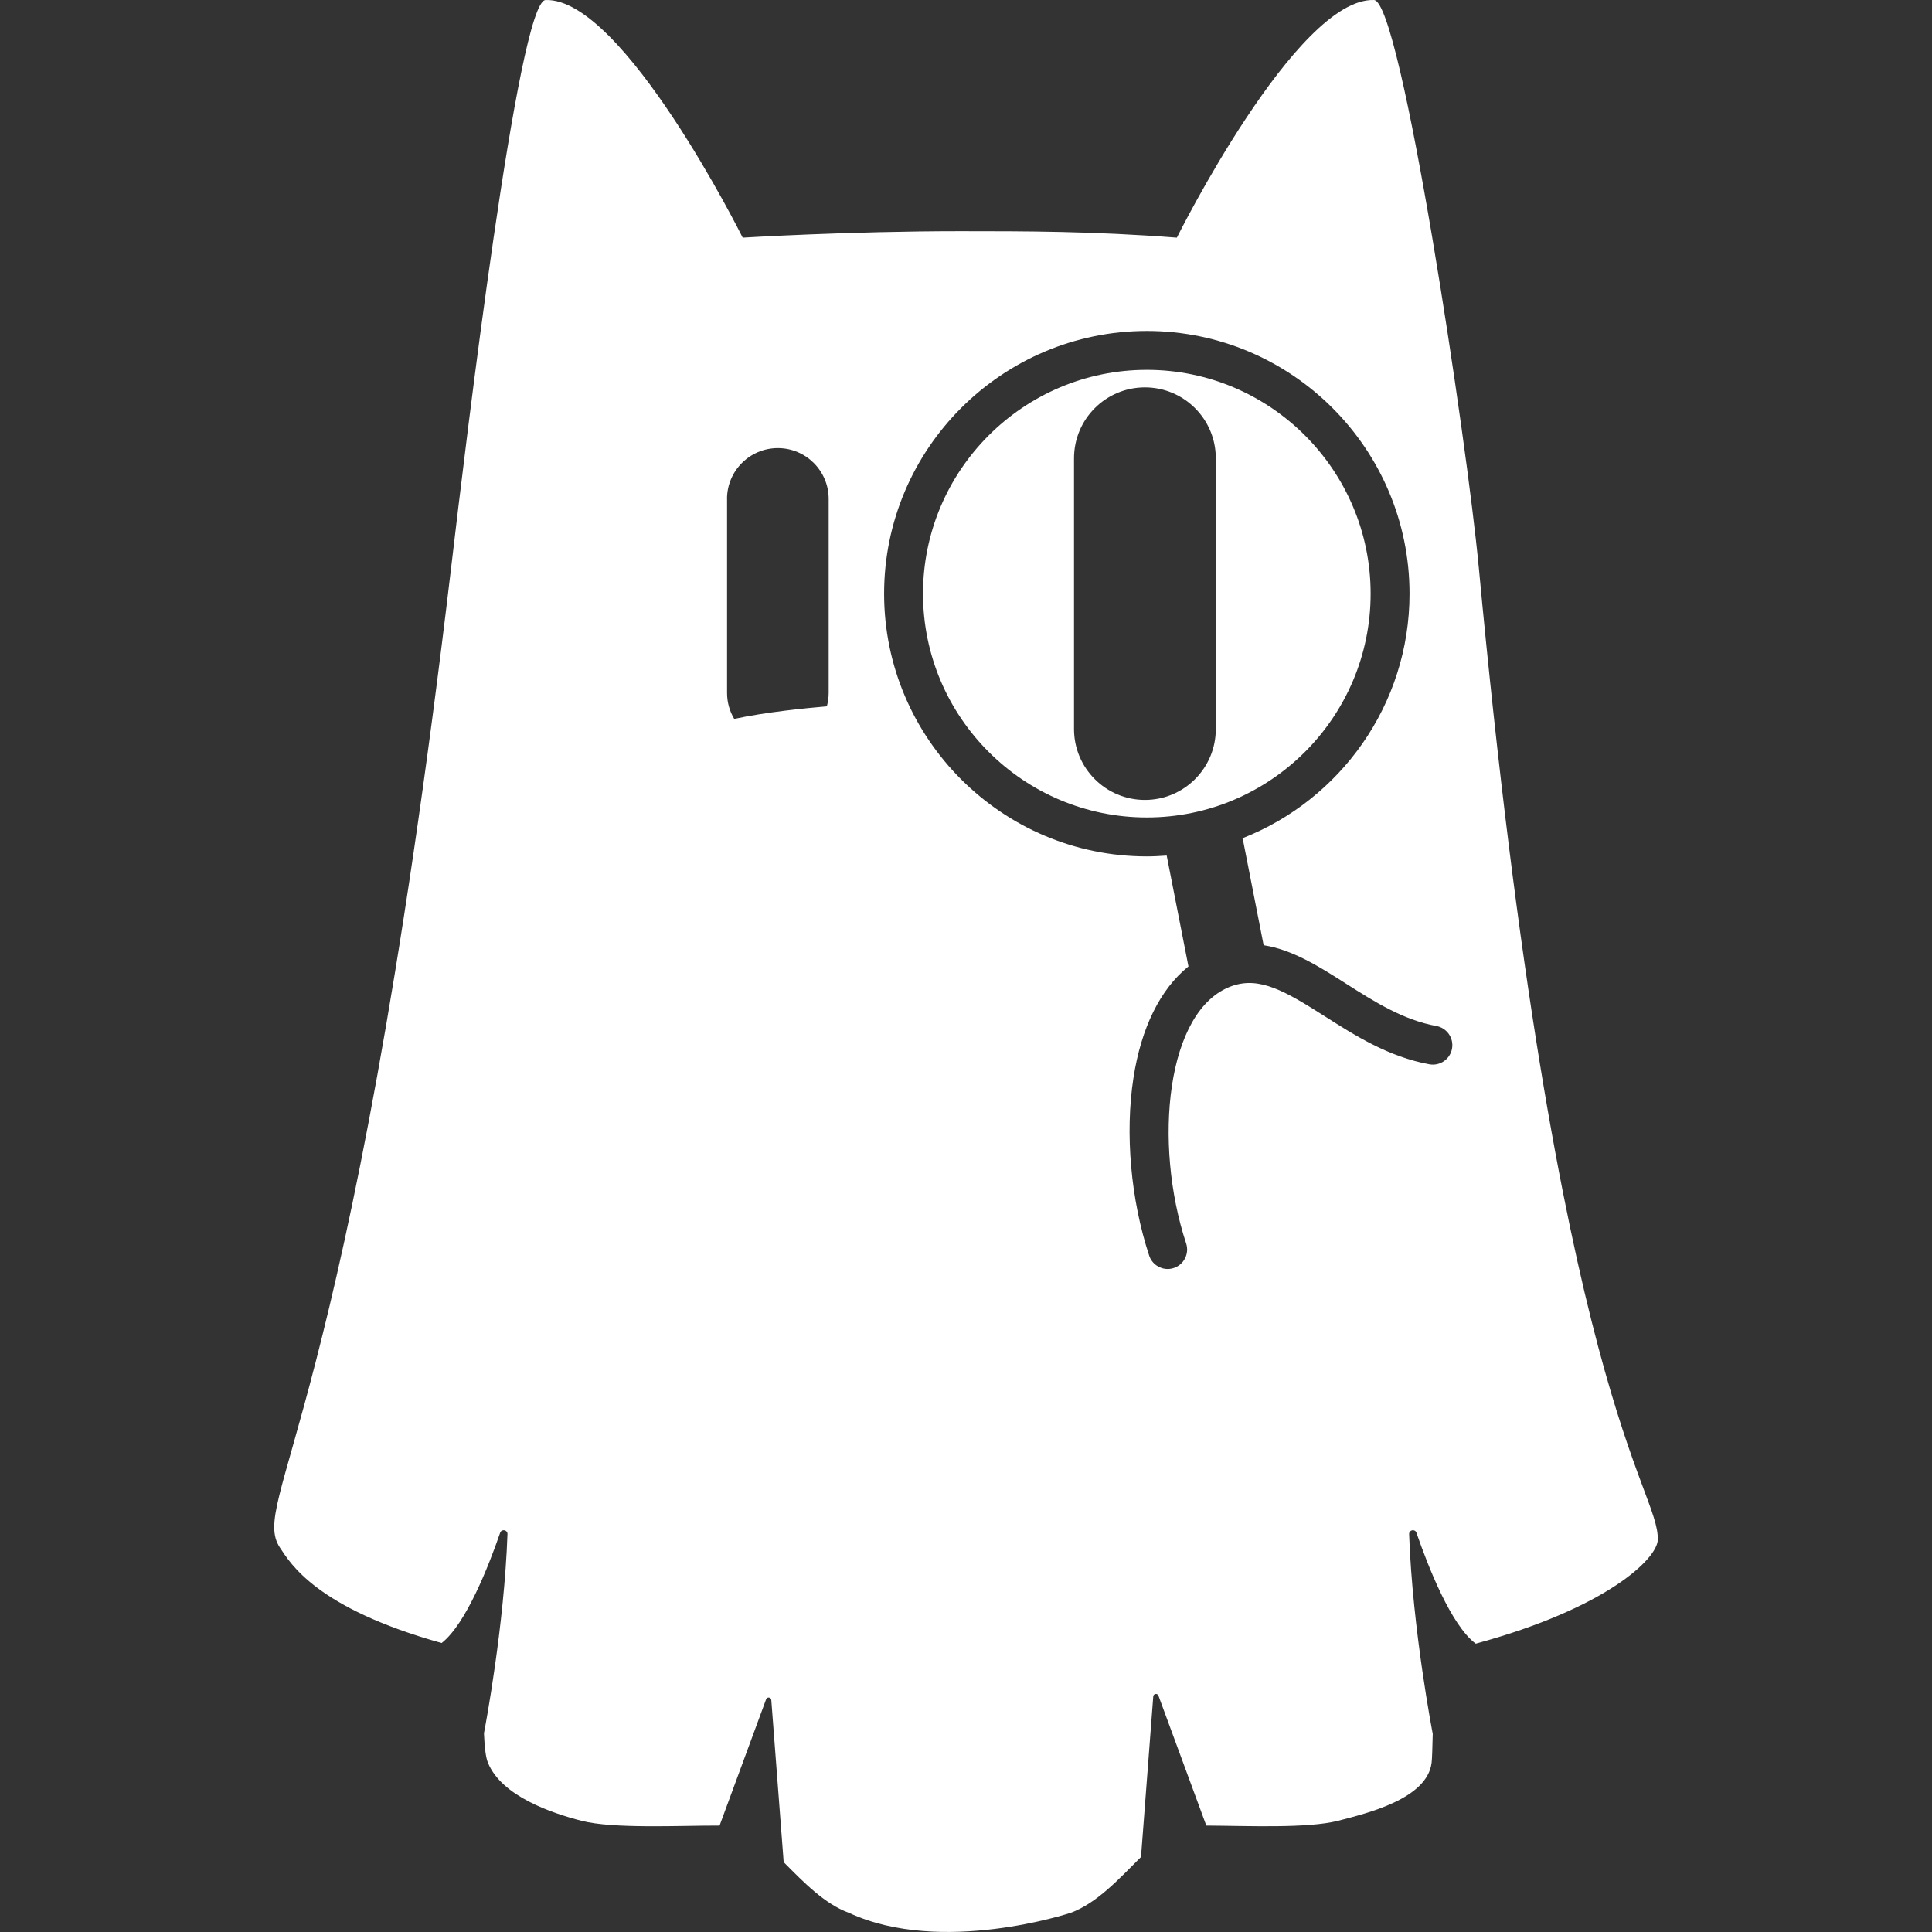
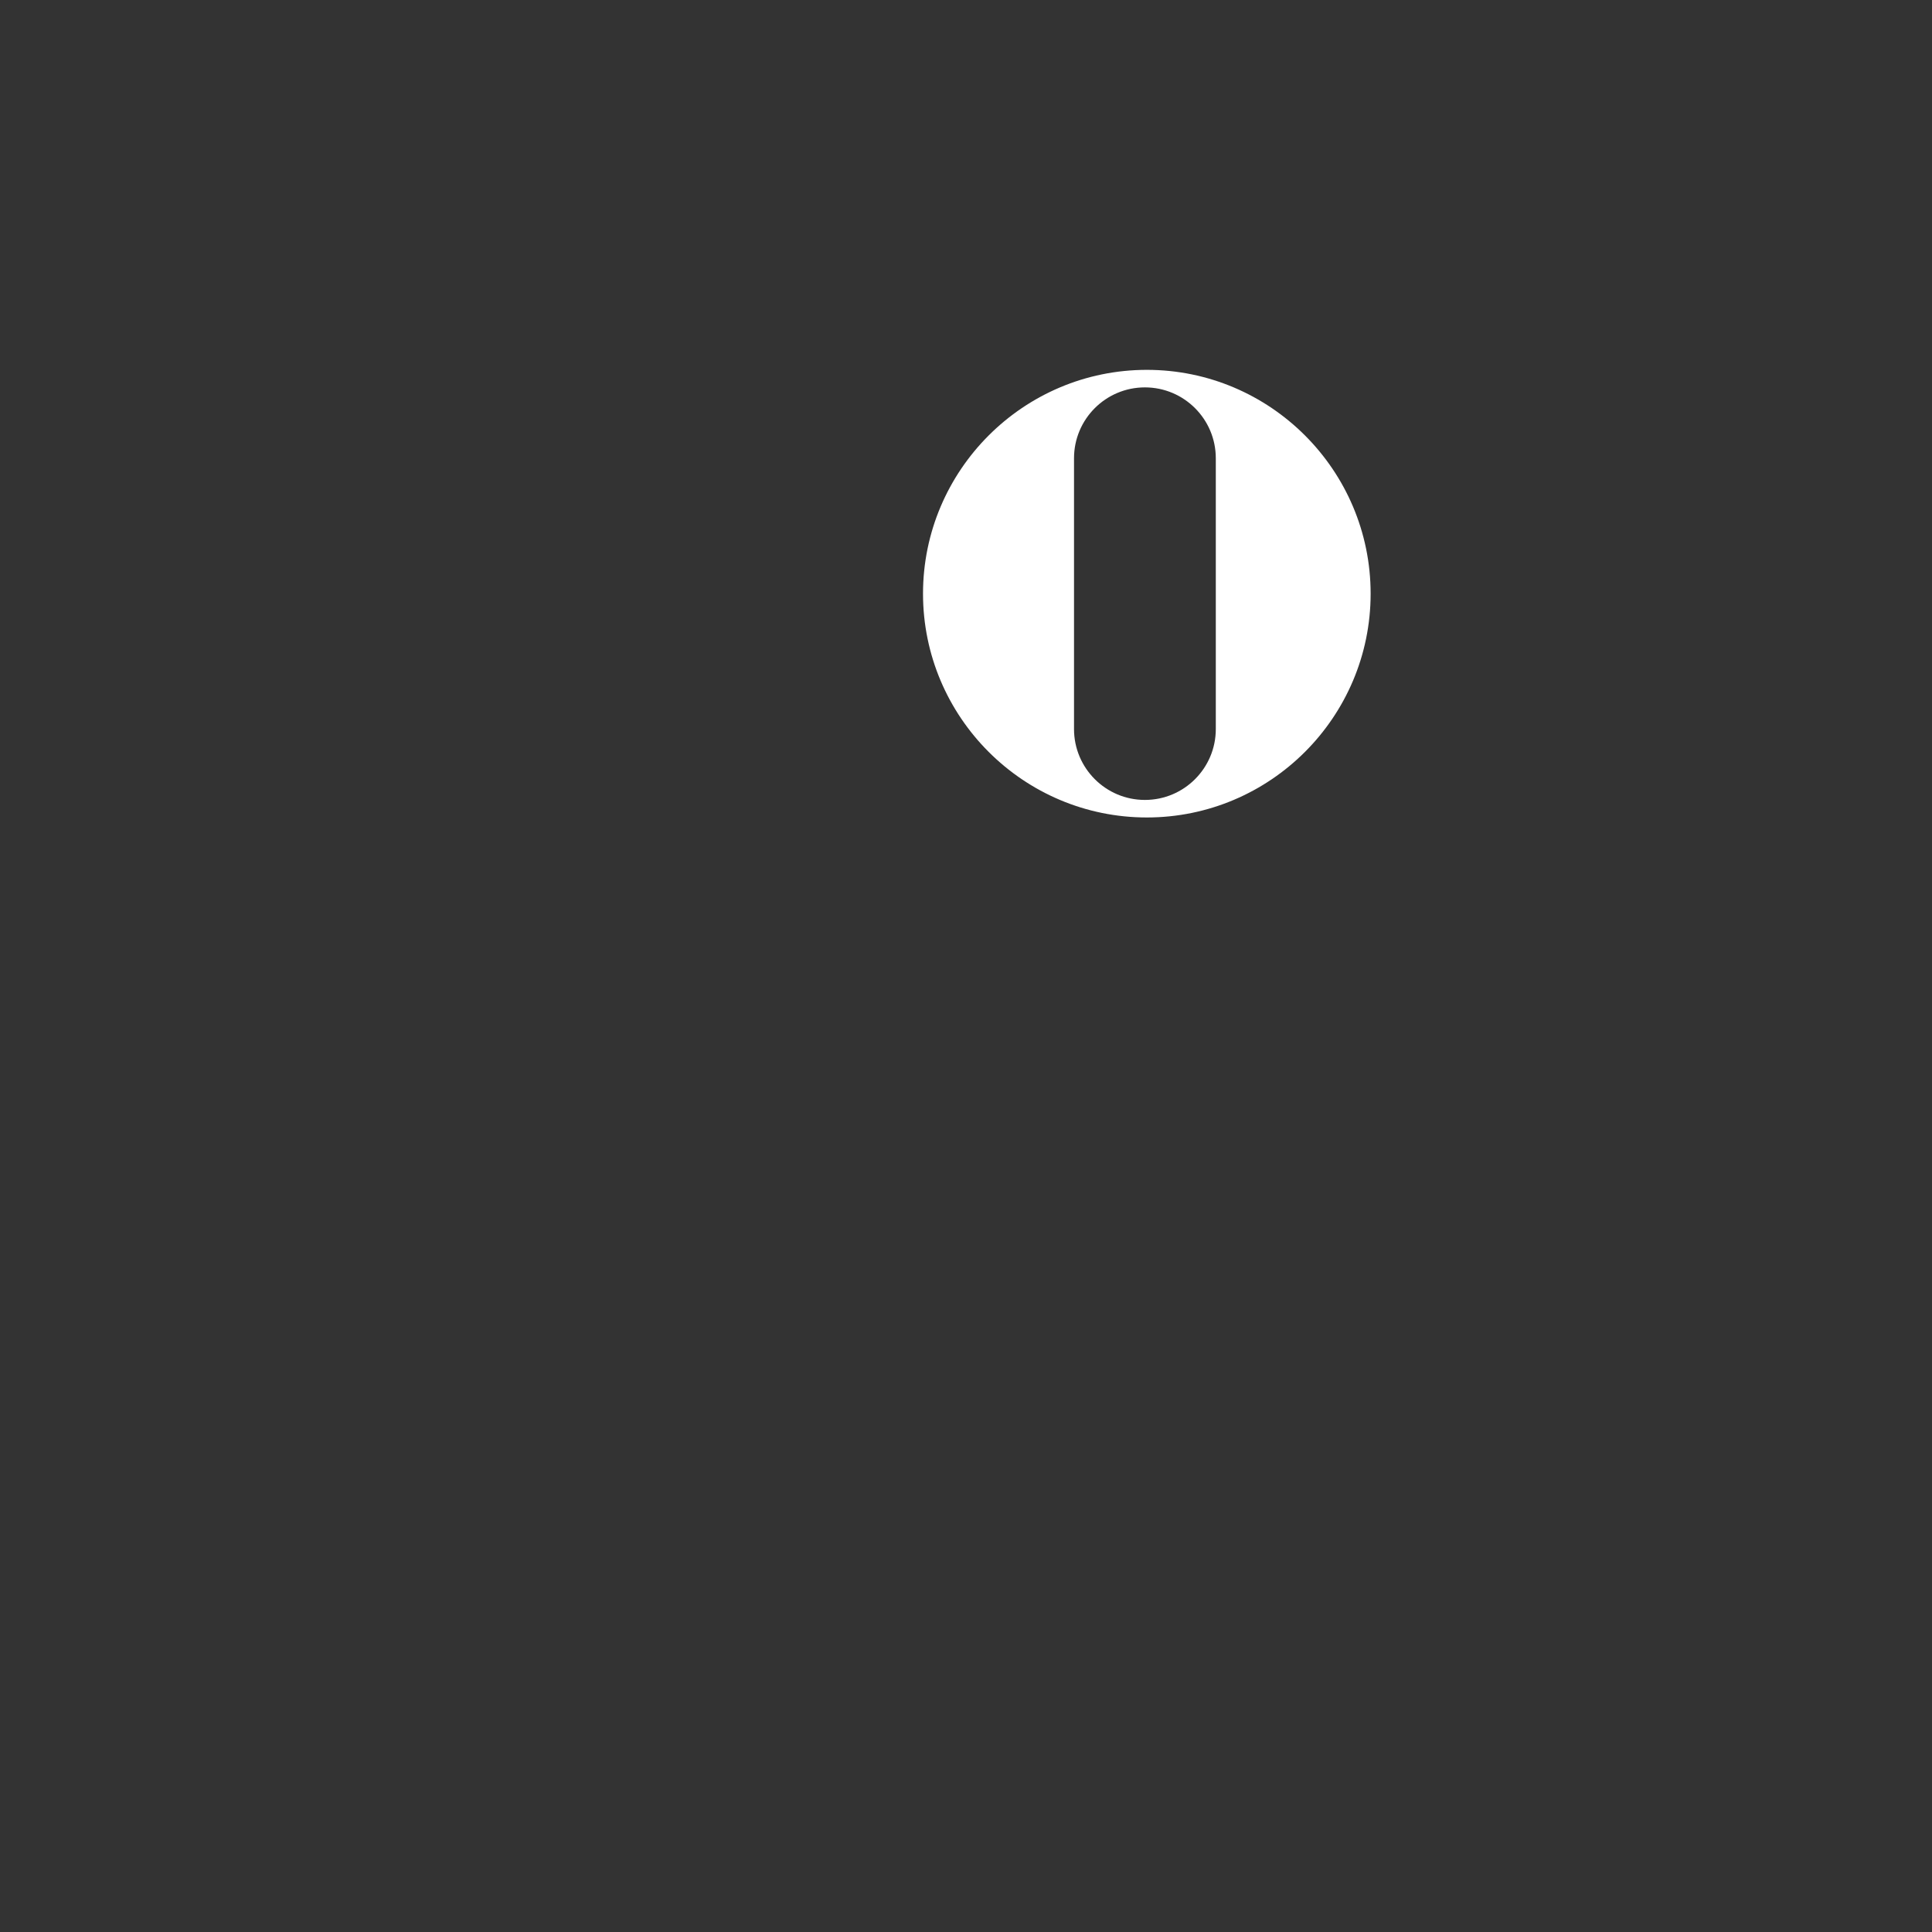
<svg xmlns="http://www.w3.org/2000/svg" id="Camada_1" data-name="Camada 1" viewBox="0 0 1080 1080">
  <rect x="0" y="0" width="1080" height="1080" fill="#333333" stroke="none" />
  <defs>
    <style>
      .cls-1 {
        fill: #fff;
      }
    </style>
  </defs>
-   <path class="cls-1" d="M826.61,316.88C820.19,248.16,783.32.52,768.06.01c-43.35-1.44-110.19,132.84-110.19,132.84-47.14-3.62-84.37-3.62-121.05-3.62-62.54,0-121.65,3.62-121.65,3.62,0,0-66.84-134.28-110.19-132.84-15.26.51-44.64,248.32-52.74,316.87-56.57,478.65-113.14,522.17-95.73,548.28,5.82,8.74,20.3,33.78,90.37,53.3,13.57-10.56,26.29-43.04,32.71-61.65.79-2.28,4.18-1.64,4.09.77-1.79,51.13-12.28,106.82-13.14,111.32.31,7.15.89,13.24,2.21,16.48,7.69,18.77,35.74,28.19,52.2,32.43,17.97,4.63,54.57,2.65,77.3,2.7l26.01-70.59c.56-1.51,2.78-1.2,2.9.4l6.92,90.63h0c11.27,11.36,22.99,23.45,36.5,28.35,51.66,24.02,123.87,0,123.87,0,14.67-5.33,27.23-19.11,39.38-31.24l6.85-89.75c.12-1.6,2.34-1.91,2.9-.4l26.75,72.6c22.84.13,56.69,1.69,73.75-2.7,16.45-4.24,49.74-12.3,52.2-32.43.31-2.56.43-8.7.63-16.16-.02-.1-11.33-58.37-13.2-111.64-.08-2.41,3.31-3.05,4.09-.77,6.48,18.8,19.4,51.82,33.14,62.01,73.22-19.88,101.42-47.46,101.76-58.02.93-28.95-56.57-78.33-100.08-543.93ZM406.41,278.91c0-15.69,12.72-28.41,28.41-28.41s28.41,12.72,28.41,28.41v108.48c0,2.59-.38,5.08-1.02,7.46-11.54.97-34.04,3.19-51.78,7.02-2.53-4.25-4-9.19-4-14.49v-108.48ZM811.7,586.19c-1.08,5.91-6.74,9.83-12.65,8.76-22.84-4.15-41.7-16.16-58.33-26.75-22.16-14.11-36.52-22.48-52.06-17.01-36.89,13-44.05,88.02-25.6,143.89,1.89,5.71-1.21,11.86-6.92,13.74-1.13.38-2.28.55-3.41.55-4.57,0-8.82-2.9-10.33-7.47-10.3-31.17-13.59-68.29-8.8-99.3,4.36-28.26,15.06-49.71,30.75-62.36l-12.16-61.98c-3.67.26-7.38.47-11.11.47-80.98,0-146.86-65.88-146.86-146.86s65.88-146.86,146.86-146.86,146.86,65.88,146.86,146.86c0,62.11-38.8,115.32-93.41,136.73.12.39.26.75.35,1.14l11.5,58.64c16.25,2.51,31.3,12.09,46.02,21.46,15.68,9.98,31.89,20.3,50.53,23.7,5.91,1.07,9.83,6.74,8.76,12.65Z" />
  <path class="cls-1" d="M766.19,331.87c0-69-56.12-125.12-125.1-125.12s-125.12,56.12-125.12,125.12,56.12,125.1,125.12,125.1,125.1-56.12,125.1-125.1ZM679.64,407.54c0,21.89-17.75,39.63-39.63,39.63s-39.63-17.75-39.63-39.63v-151.36c0-21.89,17.75-39.63,39.63-39.63s39.63,17.75,39.63,39.63v151.36Z" />
</svg>